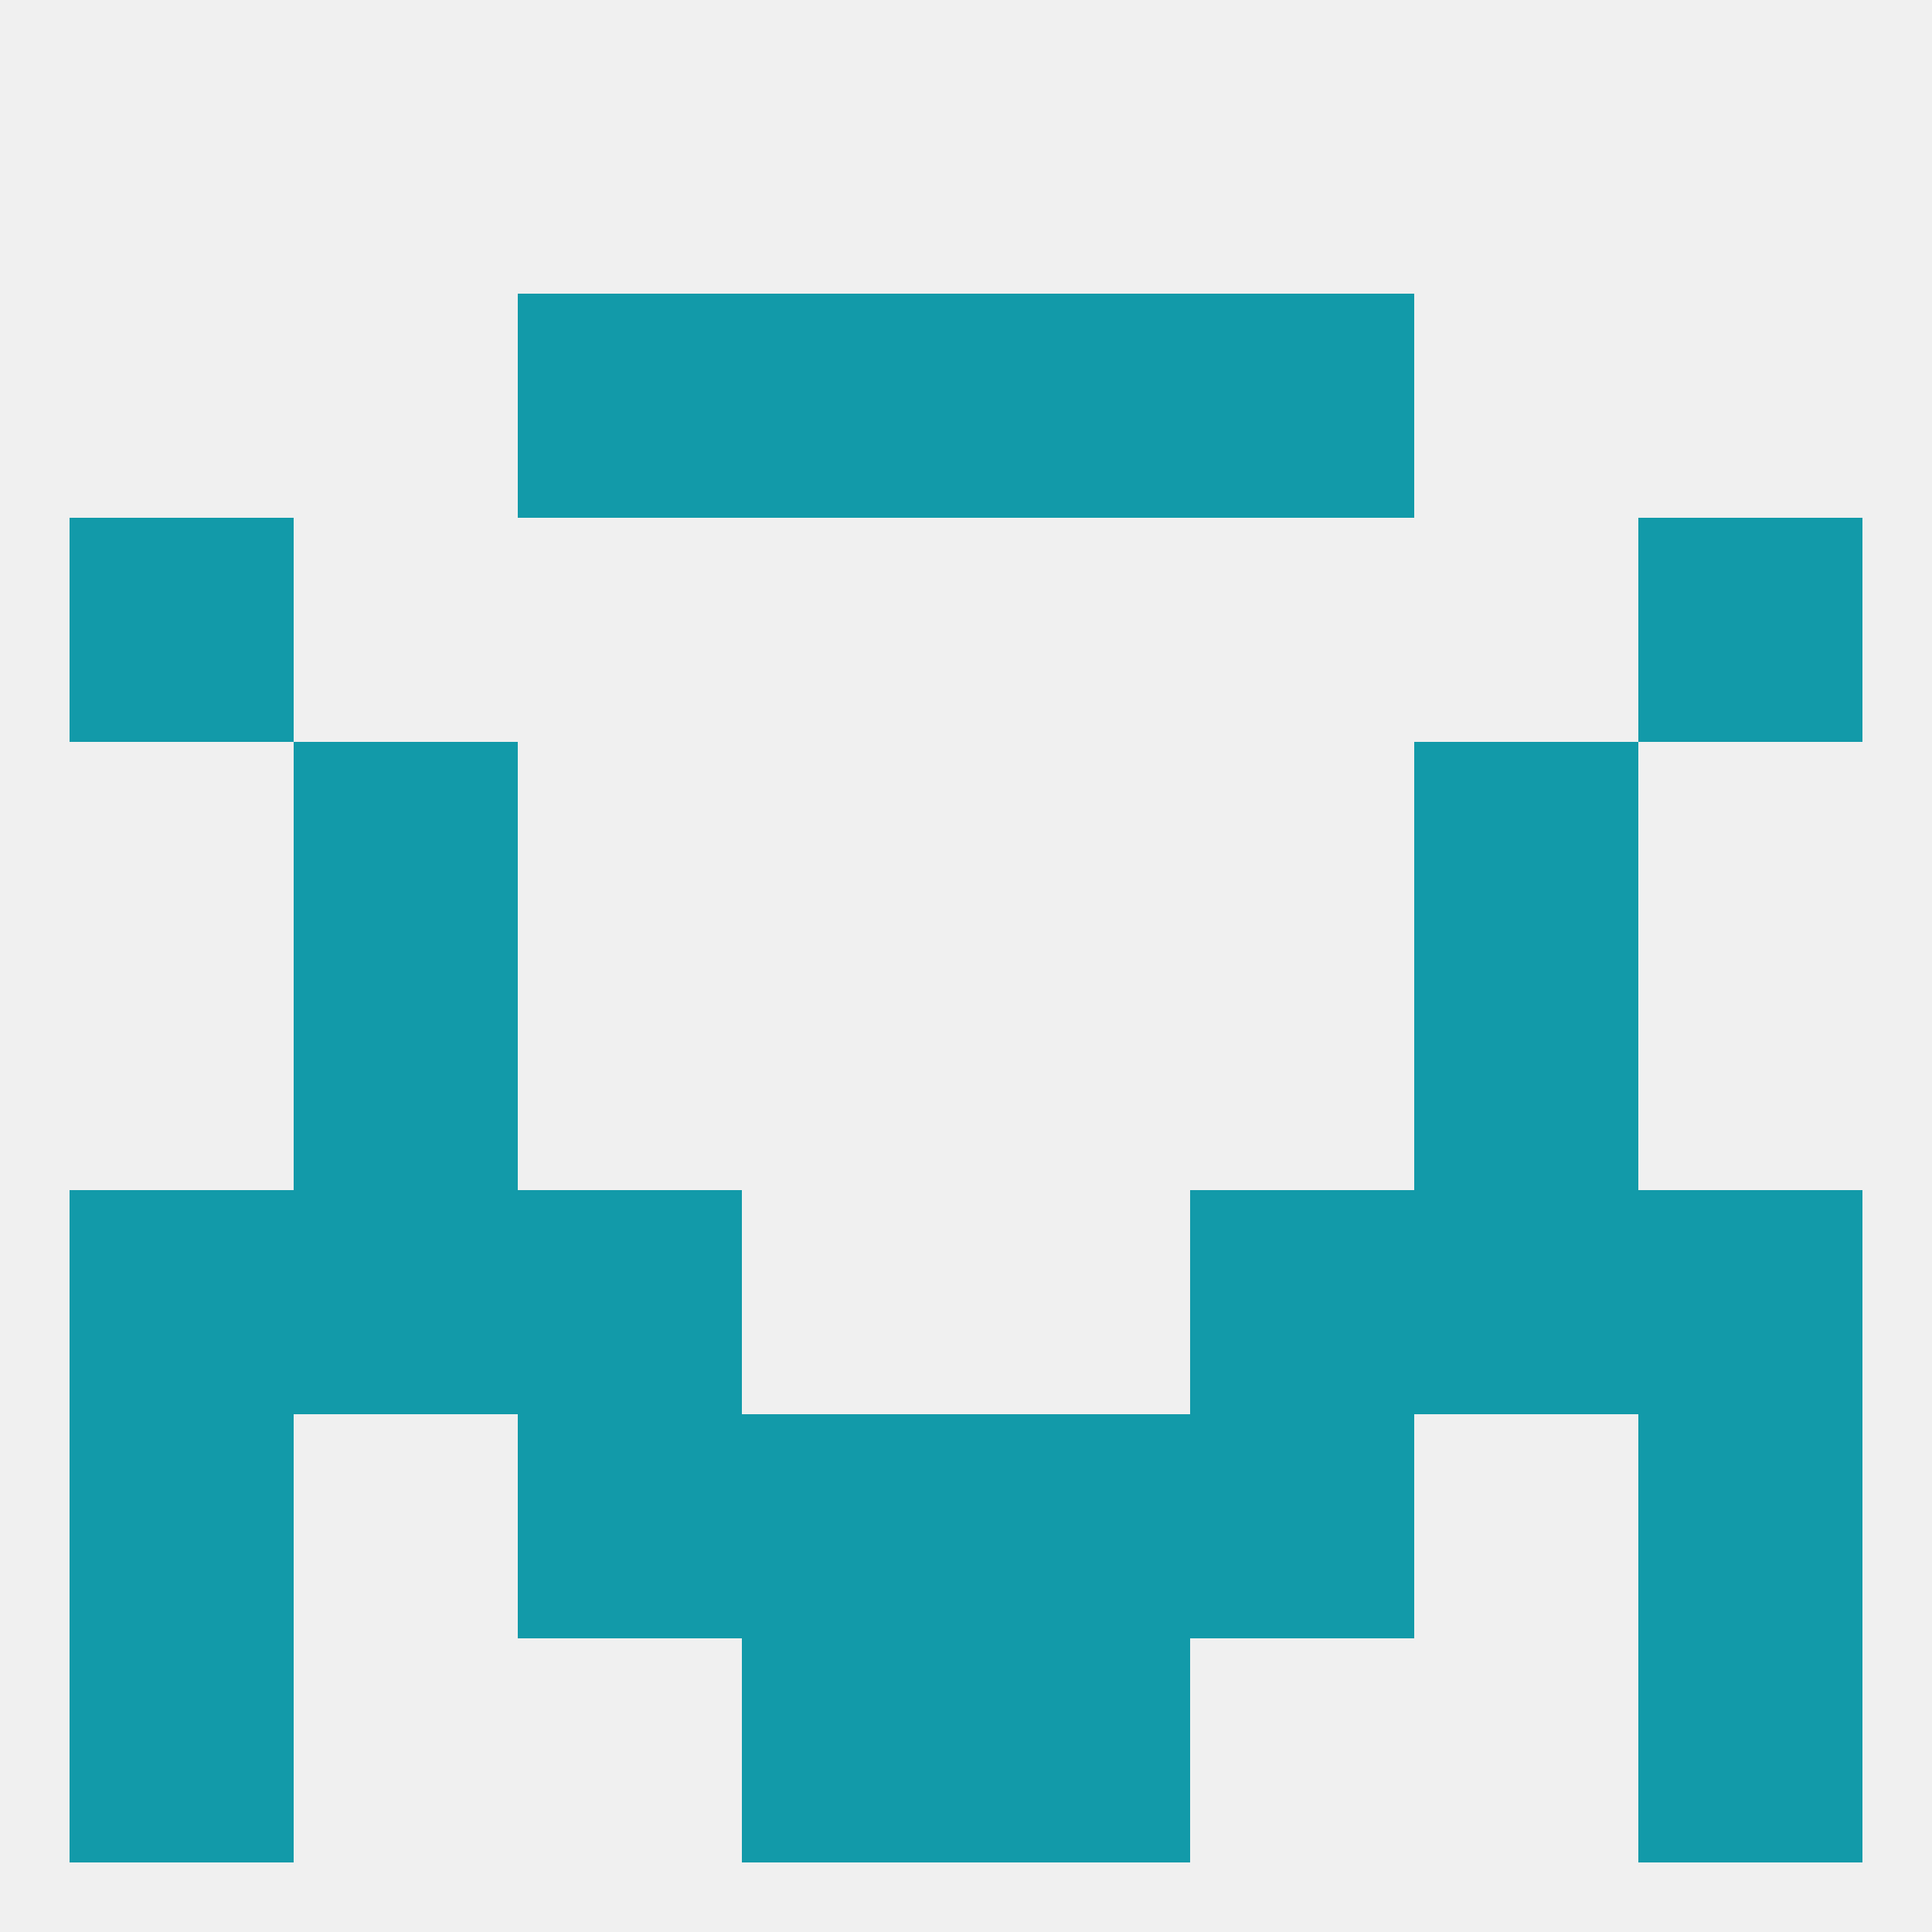
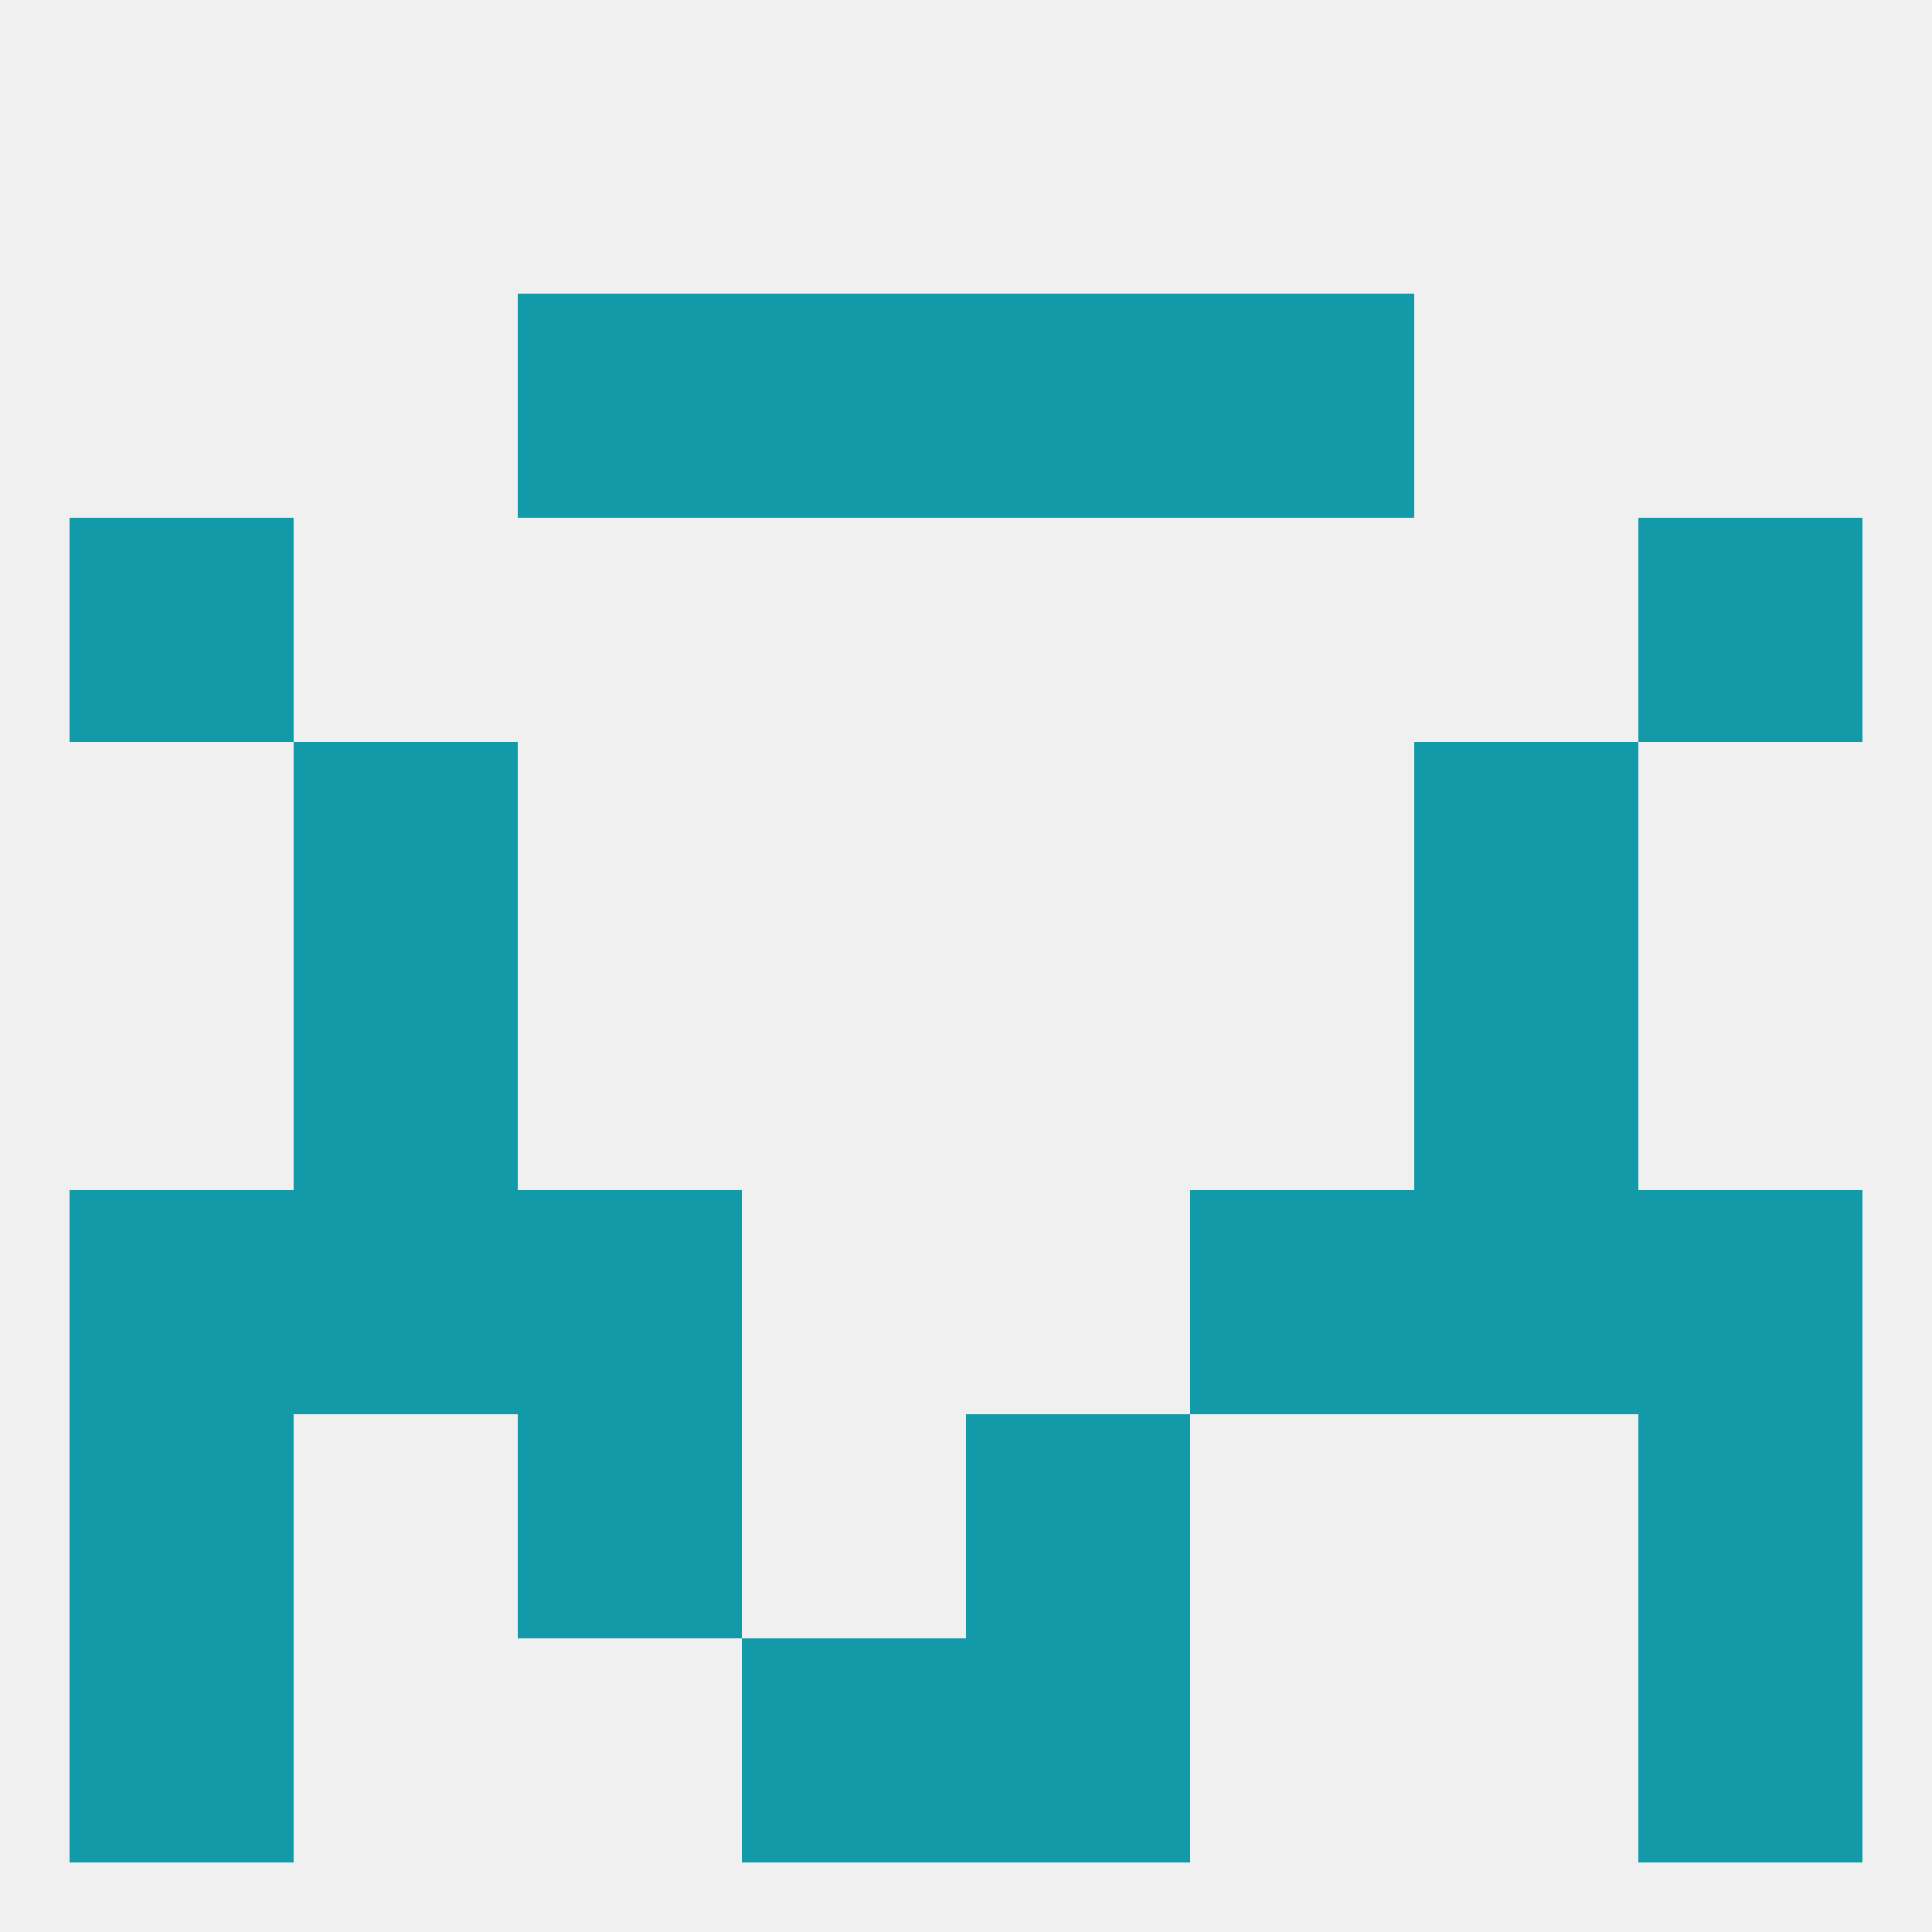
<svg xmlns="http://www.w3.org/2000/svg" version="1.1" baseprofile="full" width="250" height="250" viewBox="0 0 250 250">
  <rect width="100%" height="100%" fill="rgba(240,240,240,255)" />
  <rect x="9" y="183" width="29" height="29" fill="rgba(18,154,169,255)" />
  <rect x="212" y="183" width="29" height="29" fill="rgba(18,154,169,255)" />
-   <rect x="96" y="183" width="29" height="29" fill="rgba(18,154,169,255)" />
  <rect x="125" y="183" width="29" height="29" fill="rgba(18,154,169,255)" />
  <rect x="67" y="183" width="29" height="29" fill="rgba(18,154,169,255)" />
-   <rect x="154" y="183" width="29" height="29" fill="rgba(18,154,169,255)" />
  <rect x="9" y="154" width="29" height="29" fill="rgba(18,154,169,255)" />
  <rect x="212" y="154" width="29" height="29" fill="rgba(18,154,169,255)" />
  <rect x="67" y="154" width="29" height="29" fill="rgba(18,154,169,255)" />
  <rect x="154" y="154" width="29" height="29" fill="rgba(18,154,169,255)" />
  <rect x="38" y="154" width="29" height="29" fill="rgba(18,154,169,255)" />
  <rect x="183" y="154" width="29" height="29" fill="rgba(18,154,169,255)" />
  <rect x="96" y="212" width="29" height="29" fill="rgba(18,154,169,255)" />
  <rect x="125" y="212" width="29" height="29" fill="rgba(18,154,169,255)" />
  <rect x="9" y="212" width="29" height="29" fill="rgba(18,154,169,255)" />
  <rect x="212" y="212" width="29" height="29" fill="rgba(18,154,169,255)" />
  <rect x="38" y="125" width="29" height="29" fill="rgba(18,154,169,255)" />
  <rect x="183" y="125" width="29" height="29" fill="rgba(18,154,169,255)" />
  <rect x="38" y="96" width="29" height="29" fill="rgba(18,154,169,255)" />
  <rect x="183" y="96" width="29" height="29" fill="rgba(18,154,169,255)" />
  <rect x="9" y="67" width="29" height="29" fill="rgba(18,154,169,255)" />
  <rect x="212" y="67" width="29" height="29" fill="rgba(18,154,169,255)" />
  <rect x="154" y="38" width="29" height="29" fill="rgba(18,154,169,255)" />
  <rect x="96" y="38" width="29" height="29" fill="rgba(18,154,169,255)" />
  <rect x="125" y="38" width="29" height="29" fill="rgba(18,154,169,255)" />
  <rect x="67" y="38" width="29" height="29" fill="rgba(18,154,169,255)" />
</svg>